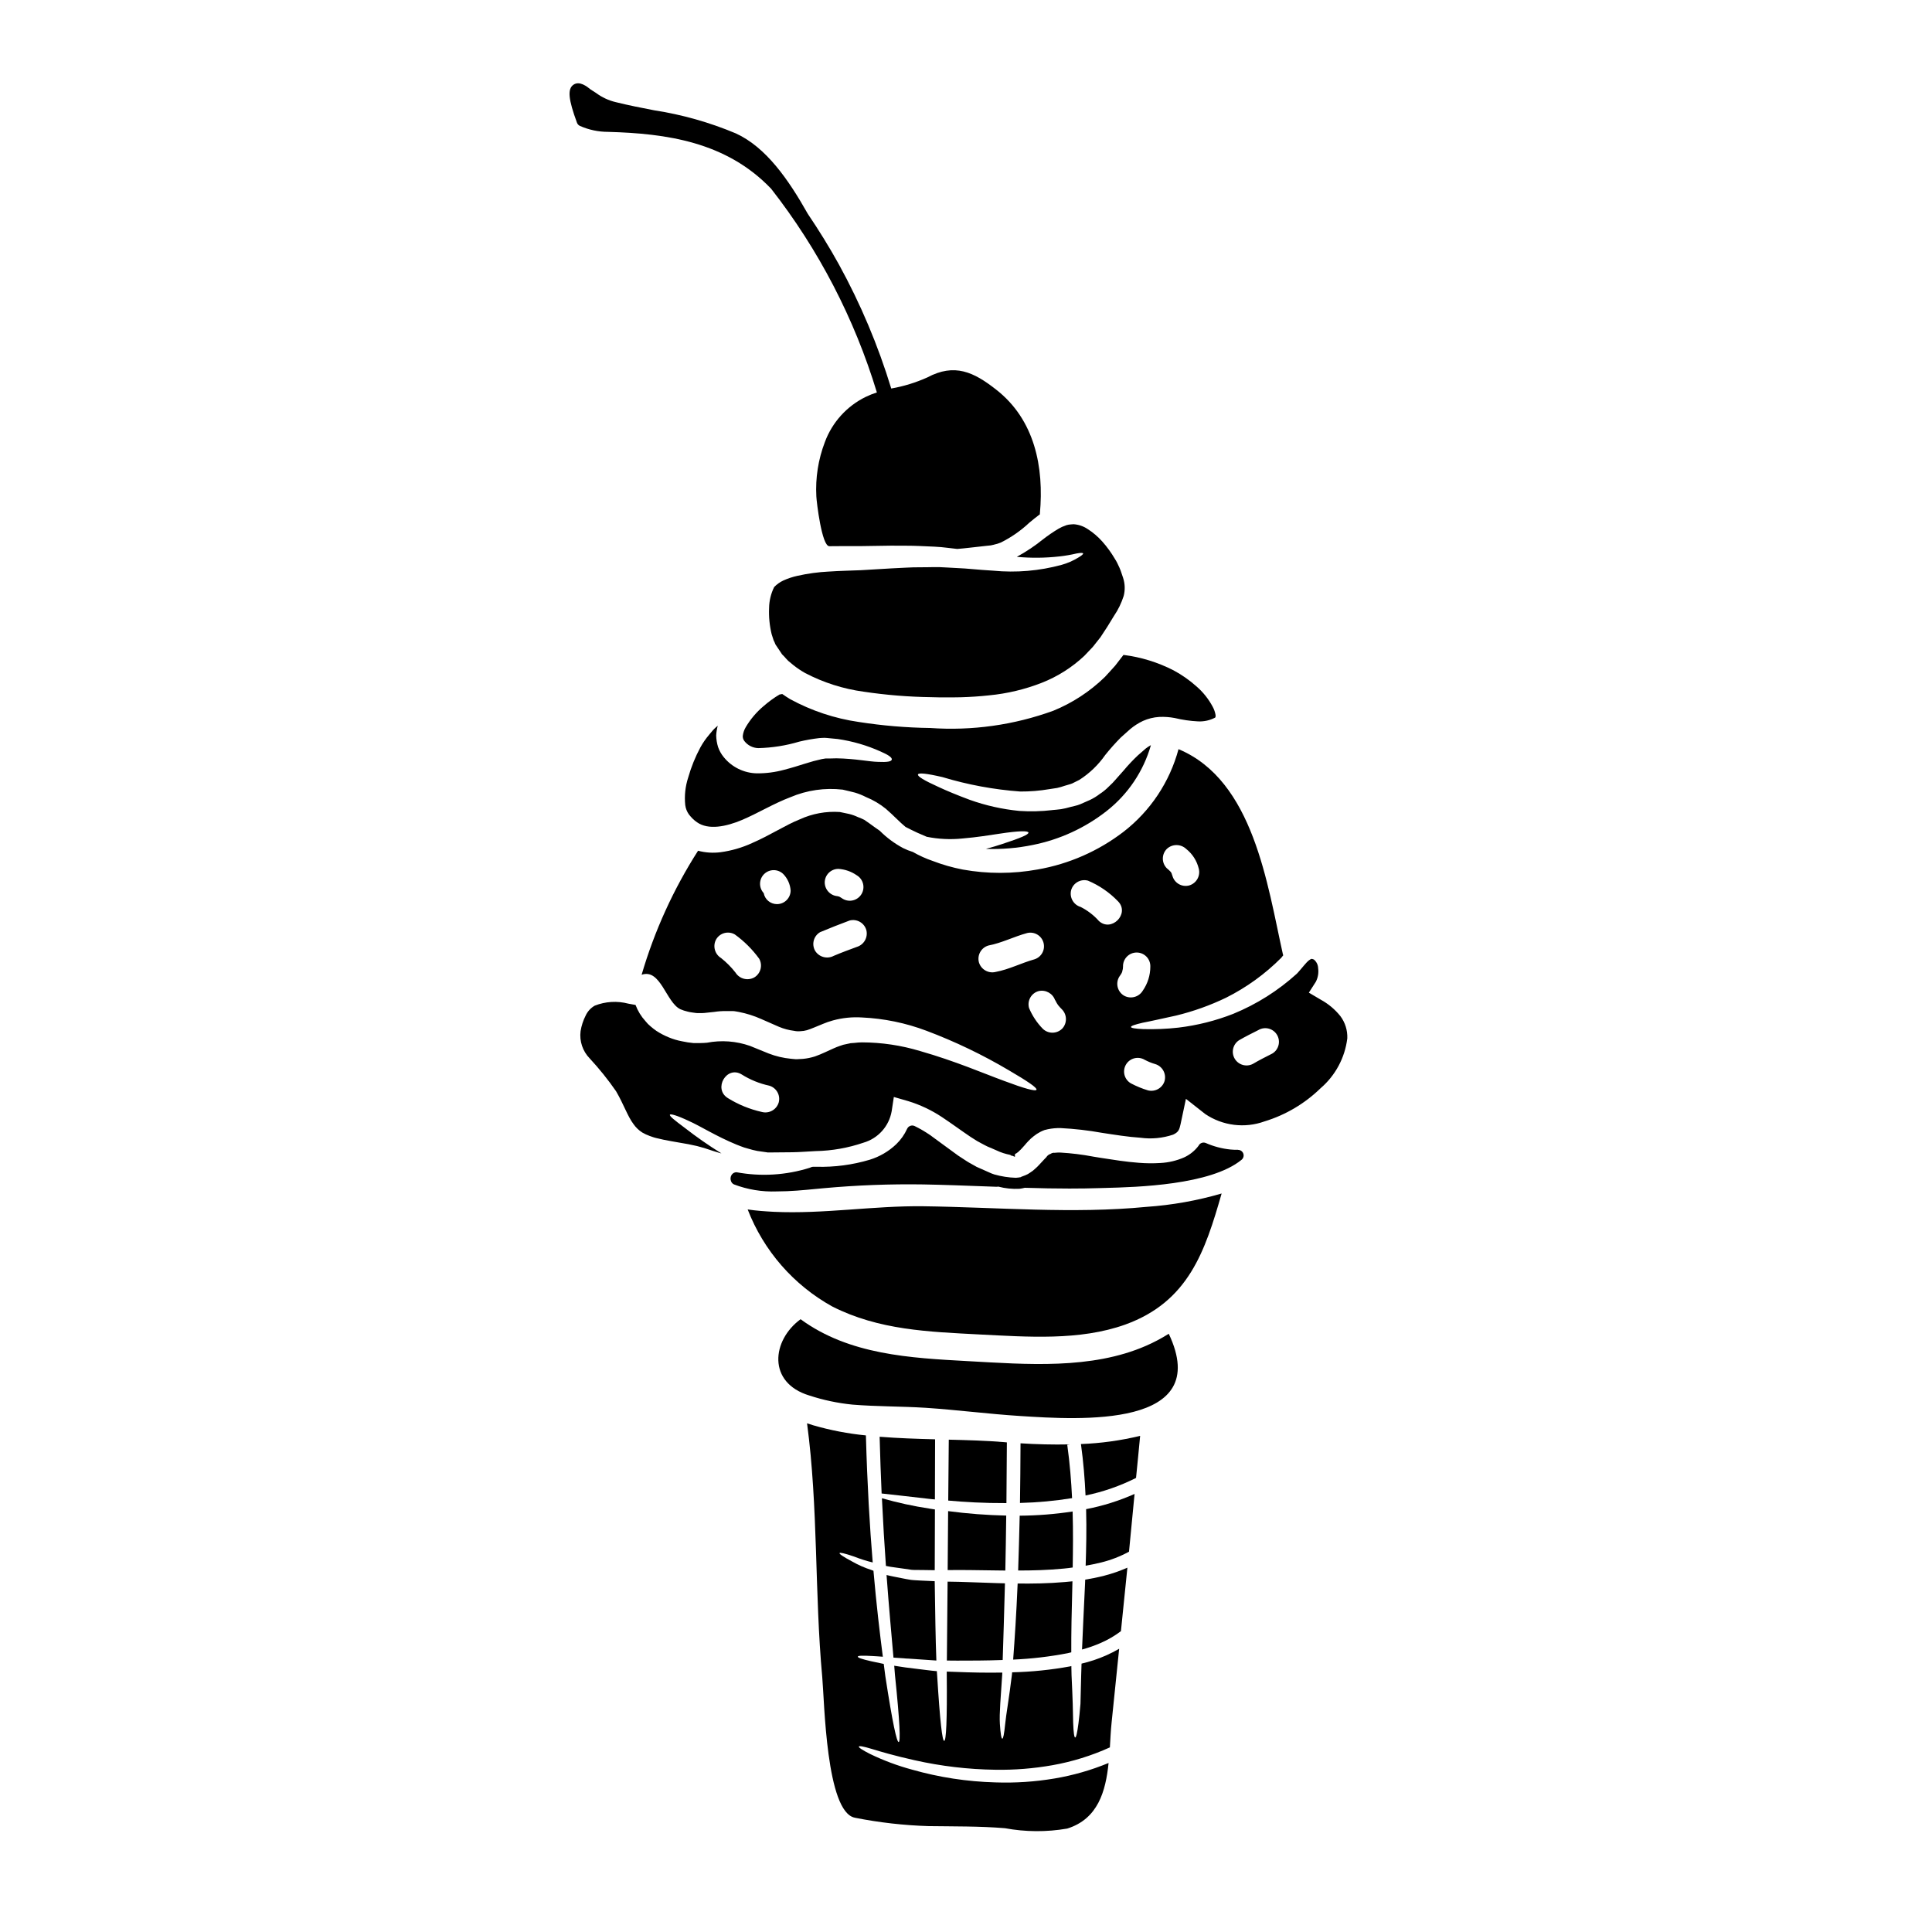
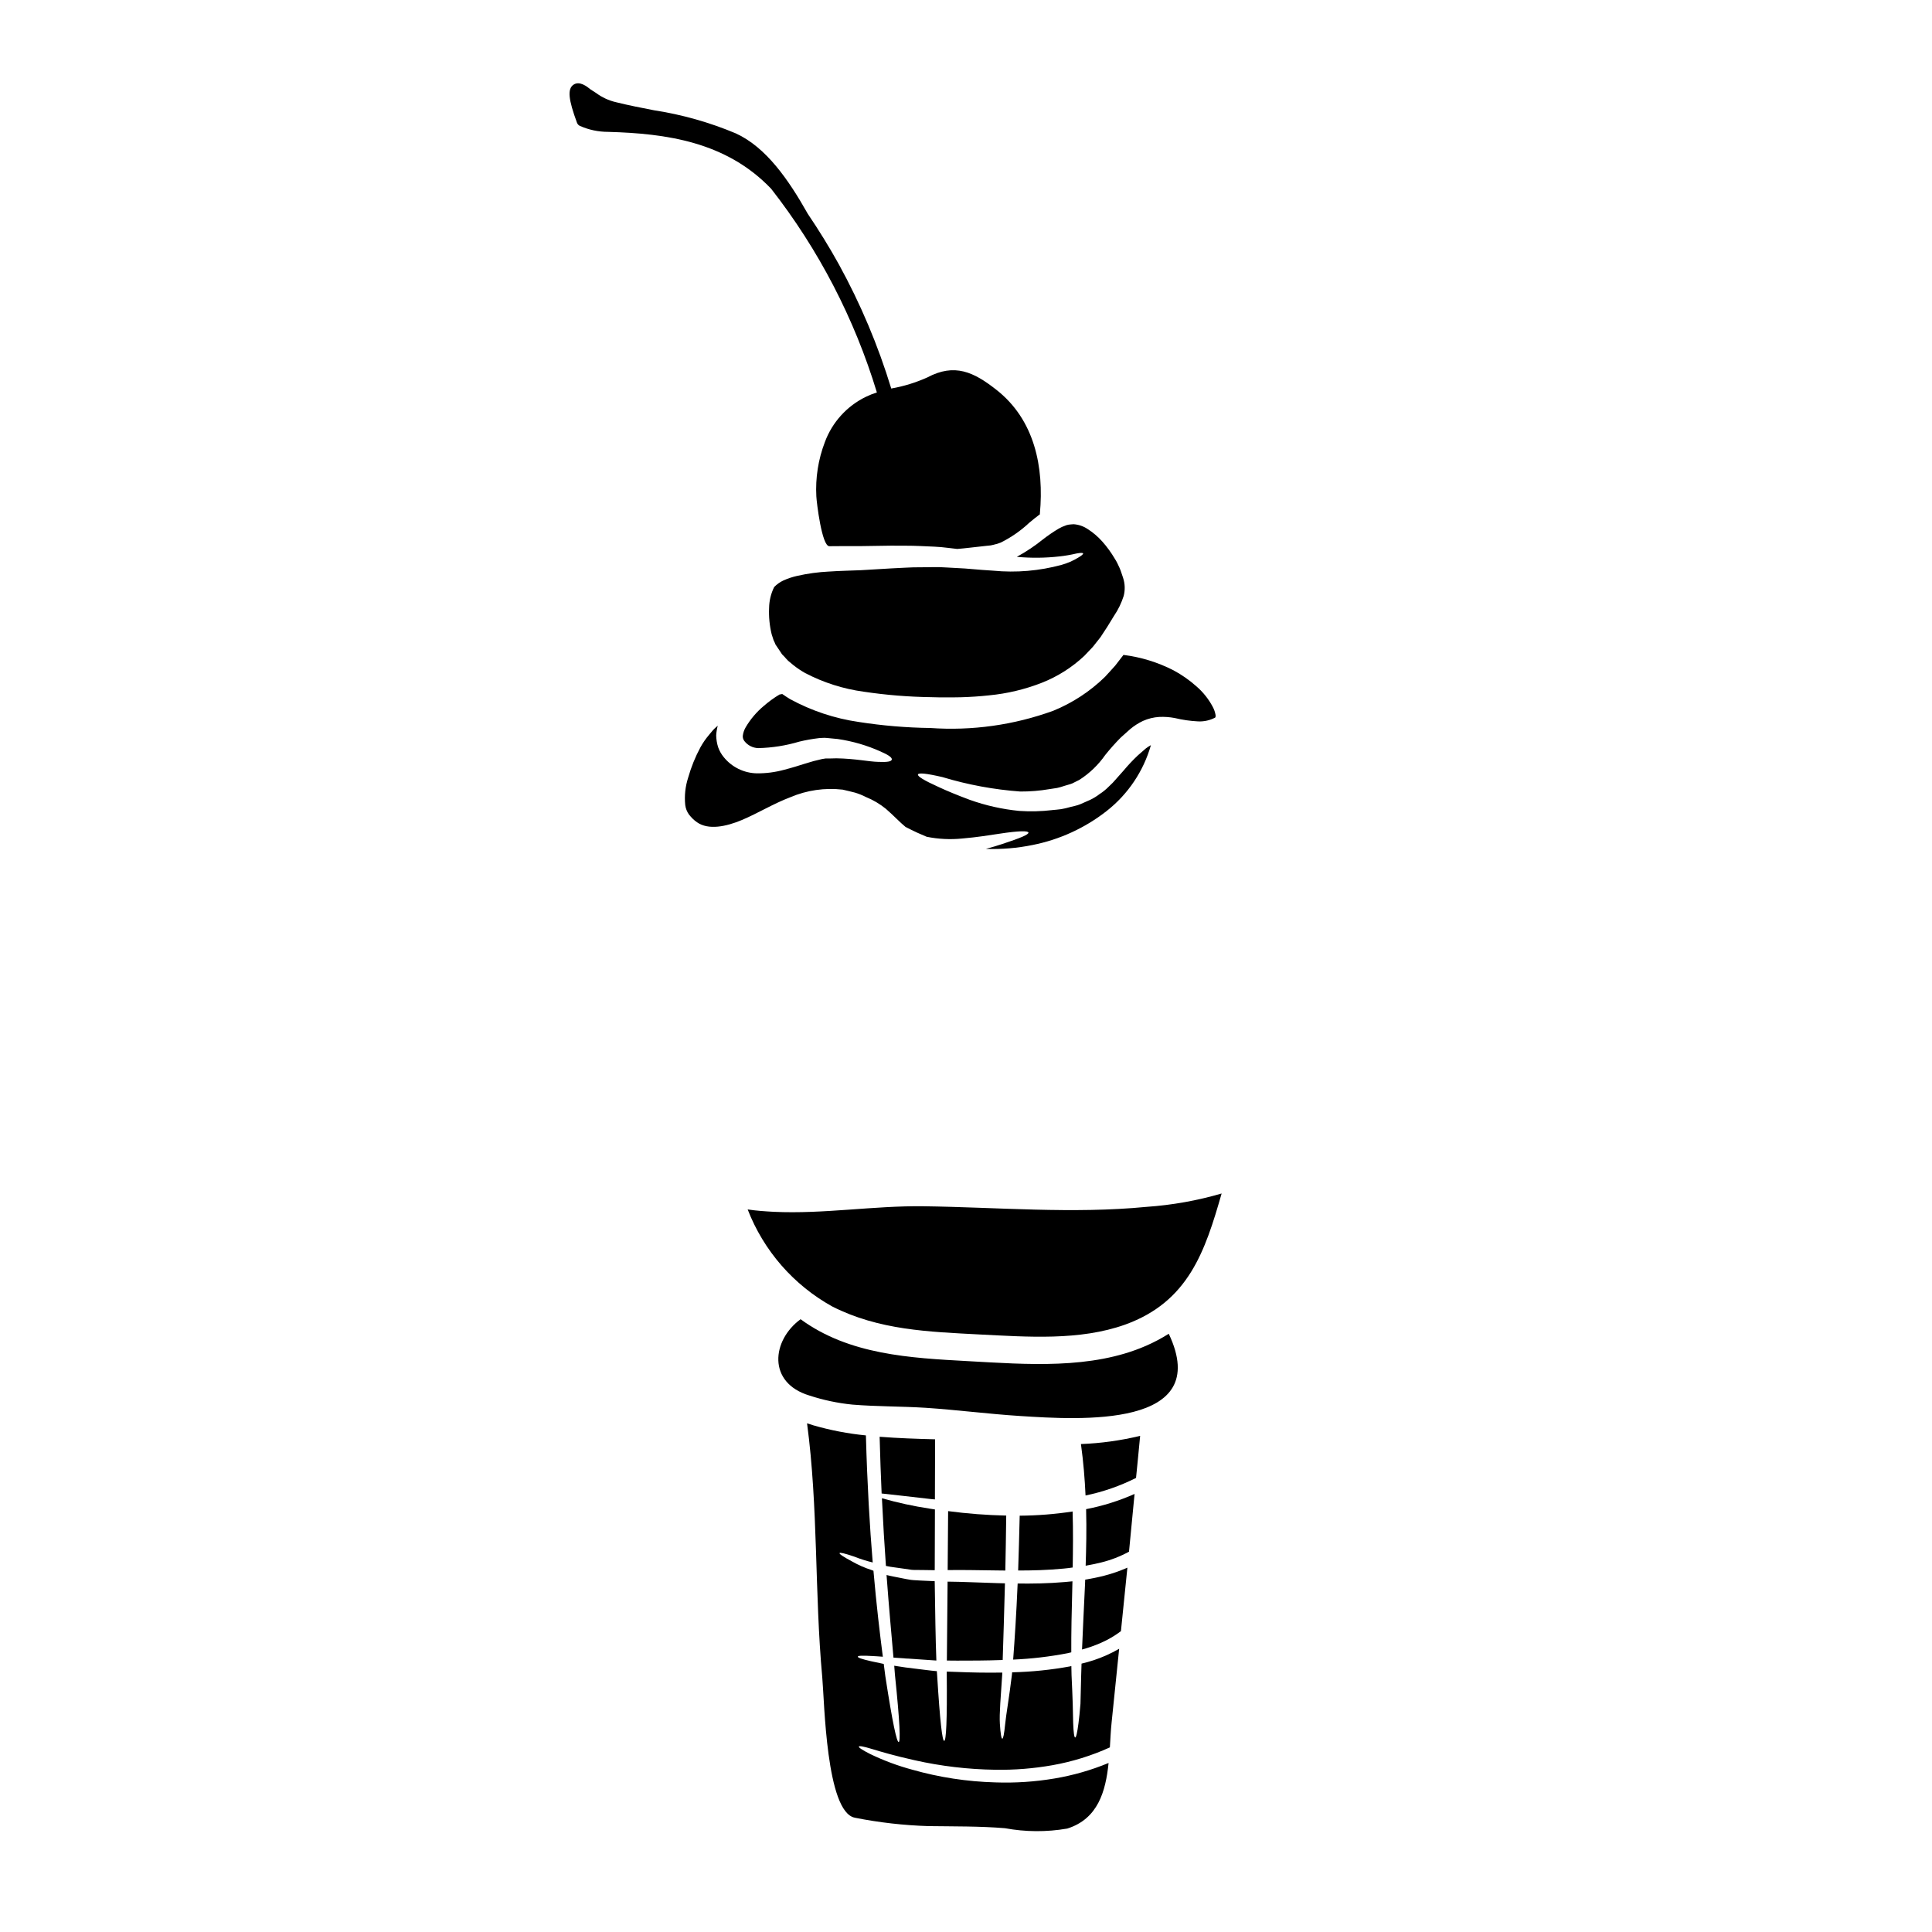
<svg xmlns="http://www.w3.org/2000/svg" fill="#000000" width="800px" height="800px" version="1.1" viewBox="144 144 512 512">
  <g>
-     <path d="m410.83 526.25-0.746-0.07c-4.723-0.395-9.633-0.531-14.648-0.652-0.047 5.746-0.098 11.125-0.145 16.137 4.297 0.395 9.445 0.699 15.422 0.672 0.043-4.934 0.094-10.293 0.117-16.086z" />
    <path d="m394.93 584.06c0.895 0 1.785 0.023 2.727 0.023 3.598 0 7.629 0 12.066-0.168 0.168-5.457 0.395-12.09 0.602-20.32-0.672-0.023-1.398-0.023-2.074-0.051-4.898-0.141-9.27-0.363-13.129-0.395-0.07 8.406-0.145 15.309-0.191 20.91z" />
    <path d="m395.14 560.09c3.961-0.074 8.328 0.047 13.18 0.094 0.676 0.023 1.402 0.023 2.102 0.023 0.094-4.418 0.168-9.242 0.238-14.562-5.148-0.113-10.289-0.508-15.398-1.184-0.047 5.703-0.098 10.871-0.121 15.629z" />
-     <path d="m431.59 562.62c-0.023 0.438-0.051 0.895-0.051 1.309-0.336 6.691-0.578 12.379-0.789 17.207 1.676-0.449 3.312-1.023 4.902-1.715 1.922-0.828 3.738-1.883 5.406-3.148 0.578-5.625 1.133-11.223 1.711-16.824-1.98 0.875-4.031 1.586-6.125 2.125-1.727 0.445-3.414 0.785-5.055 1.047z" />
+     <path d="m431.59 562.62c-0.023 0.438-0.051 0.895-0.051 1.309-0.336 6.691-0.578 12.379-0.789 17.207 1.676-0.449 3.312-1.023 4.902-1.715 1.922-0.828 3.738-1.883 5.406-3.148 0.578-5.625 1.133-11.223 1.711-16.824-1.98 0.875-4.031 1.586-6.125 2.125-1.727 0.445-3.414 0.785-5.055 1.047" />
    <path d="m377.64 539.79c2.344 0.219 6.496 0.75 13.059 1.477 0.34 0.023 0.699 0.047 1.062 0.094 0.023-4.801 0.023-10.09 0.047-15.93-4.898-0.121-9.84-0.293-14.699-0.676 0.148 5.309 0.316 10.332 0.531 15.035z" />
    <path d="m412.5 583.81c4.836-0.207 9.652-0.773 14.41-1.688 0.316-0.07 0.652-0.145 0.992-0.238-0.027-5.023 0.094-10.98 0.289-18.031 0-0.238 0-0.508 0.023-0.789-0.672 0.07-1.352 0.145-2.004 0.191-4.488 0.395-8.66 0.434-12.523 0.395-0.344 8.098-0.777 14.688-1.188 20.16z" />
-     <path d="m414.45 526.49c-0.023 5.672-0.07 10.93-0.145 15.809h-0.004c4.629-0.113 9.242-0.539 13.809-1.277-0.215-4.465-0.578-9.148-1.277-14.141l0.715-0.102c-4.578 0.098-9.055-0.023-13.098-0.289z" />
    <path d="m413.82 560.2c3.785 0 7.793-0.094 12.066-0.508 0.789-0.047 1.574-0.191 2.391-0.289 0.07-4.539 0.141-9.484-0.023-14.844-4.641 0.711-9.328 1.082-14.023 1.113-0.121 5.301-0.266 10.148-0.41 14.527z" />
    <path d="m431.71 558.93c1.332-0.238 2.68-0.508 4.035-0.844v0.004c2.598-0.633 5.102-1.602 7.453-2.875 0.508-5.094 0.992-10.211 1.473-15.305-4.113 1.828-8.418 3.18-12.84 4.031 0.148 5.434 0.023 10.426-0.121 14.988z" />
    <path d="m439.5 320.44c-0.871 0.992-1.785 1.969-2.703 2.973v-0.004c-3.941 3.84-8.59 6.883-13.688 8.957-10.414 3.781-21.508 5.336-32.562 4.562-6.352-0.086-12.691-0.617-18.969-1.598-6.379-0.922-12.539-2.973-18.199-6.055-0.699-0.438-1.402-0.871-2.078-1.355l-0.746 0.145c-1.488 0.898-2.891 1.926-4.199 3.066-1.879 1.578-3.477 3.465-4.723 5.574-0.422 0.711-0.691 1.5-0.789 2.32-0.027 0.496 0.125 0.984 0.434 1.375 0.883 1.141 2.227 1.82 3.668 1.859 3.684-0.086 7.336-0.66 10.863-1.715 1.75-0.422 3.523-0.734 5.309-0.941 0.457-0.023 0.941-0.07 1.379-0.07s0.82 0.07 1.203 0.094c0.789 0.074 1.574 0.145 2.293 0.219h0.004c3.922 0.57 7.75 1.684 11.367 3.309 2.172 0.941 3.09 1.641 2.969 2.148-0.121 0.508-1.18 0.719-3.621 0.602-2.414-0.047-6.129-0.871-11.051-0.941-0.629 0-1.254 0.023-1.91 0.047h-0.988l-0.918 0.145c-1.508 0.328-2.996 0.73-4.465 1.207-1.668 0.531-3.504 1.109-5.578 1.641-2.359 0.645-4.797 0.965-7.242 0.941-3.41-0.07-6.617-1.641-8.762-4.297-0.652-0.789-1.156-1.688-1.496-2.656-0.312-1-0.48-2.039-0.508-3.09 0.051-0.871 0.191-1.734 0.414-2.582l-0.789 0.699c-0.555 0.508-0.965 1.109-1.449 1.641l0.004 0.004c-0.906 1.047-1.699 2.188-2.363 3.402-1.363 2.539-2.449 5.219-3.234 7.992-0.766 2.348-1.035 4.828-0.785 7.285 0.117 0.906 0.457 1.77 0.988 2.512 0.305 0.387 0.637 0.758 0.984 1.109 0.352 0.348 0.73 0.664 1.141 0.941 3.016 2.125 7.699 1.18 11.922-0.602s8.328-4.328 12.84-6.035c4.363-1.859 9.141-2.547 13.852-2.004 1.109 0.27 2.195 0.508 3.258 0.789h0.004c1.004 0.305 1.984 0.699 2.918 1.18 1.898 0.77 3.676 1.82 5.266 3.113 2.121 1.836 3.691 3.57 5.211 4.801 0.992 0.508 2.004 1.016 3.09 1.52 0.789 0.34 1.641 0.723 2.512 1.086h-0.004c3.109 0.629 6.293 0.781 9.449 0.461 4.031-0.34 7.312-0.895 9.895-1.277 5.164-0.789 7.531-0.789 7.629-0.293 0.098 0.496-1.969 1.402-6.981 3.043-1.227 0.395-2.652 0.848-4.293 1.277v0.004c4.16 0.145 8.324-0.203 12.406-1.039 7.148-1.422 13.863-4.504 19.598-9.004 5.652-4.434 9.758-10.543 11.727-17.453-0.48 0.258-0.941 0.559-1.371 0.895-0.699 0.629-1.402 1.23-2.078 1.812-1.344 1.266-2.606 2.609-3.789 4.027-0.652 0.723-1.277 1.449-1.91 2.148l0.004 0.004c-0.641 0.762-1.336 1.48-2.074 2.148-0.707 0.719-1.496 1.355-2.344 1.902-0.793 0.613-1.652 1.141-2.559 1.574-0.895 0.395-1.762 0.789-2.629 1.156-0.867 0.371-1.738 0.484-2.582 0.723s-1.691 0.461-2.488 0.578c-0.797 0.117-1.594 0.168-2.363 0.242l0.004 0.008c-2.883 0.34-5.793 0.414-8.691 0.215-4.488-0.438-8.906-1.426-13.152-2.945-3.426-1.277-6.082-2.391-8.109-3.332-4.078-1.836-5.746-2.894-5.602-3.379s2.148-0.316 6.519 0.699v0.004c6.699 2.023 13.605 3.301 20.586 3.812 2.582 0.016 5.156-0.195 7.699-0.629 0.676-0.094 1.375-0.215 2.074-0.316 0.68-0.152 1.348-0.348 2.004-0.578 0.652-0.215 1.379-0.363 2.004-0.625l1.883-0.941c2.695-1.727 5.023-3.965 6.856-6.59 1.293-1.617 2.668-3.164 4.129-4.637 0.82-0.723 1.664-1.496 2.508-2.242 1.023-0.855 2.152-1.578 3.356-2.148 1.359-0.609 2.812-0.969 4.297-1.062 1.383-0.066 2.769 0.031 4.129 0.289 2.043 0.492 4.125 0.793 6.227 0.895 1.547 0.066 3.086-0.273 4.461-0.992 0.121-0.164 0.145-0.047 0.145-0.625h0.004c-0.129-0.805-0.395-1.582-0.789-2.293-1.074-2.012-2.508-3.812-4.223-5.312-1.859-1.668-3.91-3.109-6.109-4.293-4.156-2.137-8.66-3.527-13.301-4.106-0.727 0.93-1.473 1.918-2.223 2.883z" />
    <path d="m348.36 194.02c12.586 16.113 22.086 34.414 28.023 53.98-1.016 0.324-2.008 0.719-2.969 1.184-5 2.449-8.871 6.731-10.809 11.953-1.762 4.598-2.535 9.516-2.266 14.434 0.07 1.473 1.449 13.25 3.453 13.18 2.848-0.047 5.644-0.023 8.18-0.023 2.777-0.051 5.512-0.074 8.113-0.121 2.676 0.023 5.234-0.023 7.769 0.098 2.535 0.121 5.07 0.168 7.312 0.48l2.512 0.293c1.086-0.098 2.219-0.191 3.406-0.34 1.398-0.145 2.848-0.316 4.328-0.484l1.137-0.117c0.266-0.051 0.578-0.121 0.867-0.191l-0.004-0.008c0.617-0.129 1.227-0.312 1.809-0.555 2.762-1.375 5.309-3.148 7.559-5.262 0.867-0.723 1.812-1.496 2.82-2.246 0-0.047-0.023-0.094-0.023-0.141 1.133-12.336-1.352-24.91-11.609-32.898-5.934-4.66-11.02-7.051-18.219-3.211-3.055 1.371-6.266 2.359-9.562 2.938-3.481-11.418-8.129-22.449-13.883-32.91-2.523-4.57-5.289-9.027-8.23-13.383-5.141-9.125-11.062-17.637-19.047-21.305h0.004c-6.961-2.93-14.25-4.992-21.711-6.141-3.281-0.637-6.691-1.297-10.047-2.133h-0.004c-1.93-0.445-3.746-1.285-5.332-2.469-0.469-0.309-0.98-0.645-1.426-0.914-0.879-0.715-2.93-2.402-4.574-1.23-1.574 1.125-1.32 3.852 0.973 10.055 0.141 0.375 0.422 0.676 0.789 0.84 2.352 1.043 4.902 1.578 7.477 1.574 15.391 0.43 31.258 2.602 43.184 15.074z" />
    <path d="m387.51 583.74c1.426 0.098 2.973 0.191 4.637 0.316-0.215-5.648-0.316-12.676-0.438-21.023-1.25-0.051-2.508-0.121-3.668-0.168-0.941-0.074-1.836-0.074-2.699-0.191-0.867-0.117-1.691-0.316-2.488-0.461-1.402-0.289-2.703-0.508-3.91-0.82 0.648 8.785 1.328 16 1.836 21.891 1.93 0.133 4.148 0.312 6.731 0.457z" />
    <path d="m385.61 560.02c0.848 0.074 1.711 0.023 2.606 0.047 1.133 0 2.293 0.027 3.5 0.051 0.027-4.898 0.027-10.188 0.051-16.098-0.484-0.074-0.969-0.145-1.402-0.219-4.269-0.645-8.496-1.562-12.648-2.754 0.316 6.566 0.672 12.527 1.062 17.934l0.004-0.004c0.066 0.031 0.141 0.051 0.215 0.051 1.277 0.289 2.727 0.395 4.246 0.648 0.75 0.105 1.543 0.227 2.367 0.344z" />
    <path d="m430.62 584.88c-0.047 1.039-0.07 2.051-0.094 2.996-0.07 2.992-0.145 5.551-0.191 7.652-0.168 2.144-0.363 3.859-0.531 5.188-0.34 2.629-0.625 3.738-0.871 3.738-0.242 0-0.434-1.18-0.531-3.836-0.023-1.305-0.07-2.992-0.117-5.09-0.047-2.098-0.191-4.66-0.316-7.652-0.023-0.746-0.047-1.547-0.047-2.344l-0.316 0.07v0.004c-5.074 0.93-10.215 1.457-15.375 1.574-0.023 0.238-0.047 0.508-0.074 0.746-0.746 6.133-1.52 10.379-1.781 13.008-0.266 2.629-0.508 3.812-0.75 3.836s-0.48-1.23-0.648-3.961c-0.168-2.727 0.238-7.086 0.625-13.102l-0.004 0.004c-0.004-0.152 0.004-0.309 0.023-0.461-4.465 0.074-8.469-0.023-12.016-0.168-0.941-0.023-1.836-0.07-2.703-0.094v0.555c0.121 12.551-0.168 17.785-0.676 17.809-0.508 0.023-1.109-4.996-1.883-17.523-0.023-0.312-0.047-0.648-0.074-0.965h-0.164c-1.715-0.145-3.309-0.395-4.781-0.555-2.461-0.266-4.535-0.578-6.344-0.871 0.07 0.848 0.117 1.641 0.191 2.418 1.328 12.816 1.496 17.738 0.988 17.809-0.508 0-1.594-4.824-3.543-17.5-0.121-1.012-0.27-2.098-0.414-3.207-1.305-0.27-2.391-0.508-3.305-0.699-2.535-0.578-3.617-0.965-3.57-1.23 0.047-0.27 1.156-0.316 3.738-0.168 0.824 0.023 1.785 0.121 2.898 0.191-0.789-6.082-1.688-13.633-2.488-22.785l-0.578-0.215-0.004-0.004c-1.754-0.562-3.441-1.309-5.043-2.219-2.488-1.328-3.477-2.027-3.356-2.242 0.117-0.215 1.305 0.047 3.914 0.941h-0.004c1.586 0.625 3.215 1.141 4.875 1.543-0.789-9.445-1.445-20.609-1.805-33.668l-0.004-0.004c-4.723-0.461-9.395-1.359-13.953-2.68-0.531-0.168-1.086-0.336-1.641-0.527 2.996 22.395 1.969 44.844 4.031 67.305 0.578 6.227 0.992 35.816 8.66 37.219v0.004c6.426 1.277 12.949 2.019 19.496 2.219 6.758 0.098 13.516 0 20.25 0.555h0.004c5.453 1.008 11.043 1.043 16.512 0.098 8.133-2.559 10.188-9.84 10.957-17.383-4.598 1.902-9.391 3.277-14.293 4.106-5.199 0.879-10.473 1.227-15.742 1.039-7.461-0.203-14.867-1.336-22.043-3.379-3.832-1.035-7.555-2.426-11.129-4.152-2.195-1.109-3.066-1.734-2.973-1.969 0.094-0.23 1.18-0.051 3.477 0.648 2.293 0.699 5.938 1.785 11.25 2.969 7.055 1.59 14.254 2.438 21.484 2.535 5.055 0.082 10.105-0.324 15.082-1.203 5.254-0.934 10.371-2.519 15.23-4.727 0.141-2.269 0.238-4.516 0.457-6.566 0.676-6.519 1.328-13.031 2.004-19.574v0.004c-1.133 0.66-2.301 1.258-3.5 1.785-2.086 0.918-4.254 1.641-6.473 2.156z" />
    <path d="m424.76 291.46c1.535-0.172 3.055-0.434 4.559-0.789 1.062-0.191 1.664-0.191 1.715 0 0.051 0.191-0.363 0.555-1.305 1.109h0.004c-1.367 0.836-2.848 1.48-4.391 1.91-5.902 1.609-12.043 2.129-18.129 1.543-1.906-0.117-3.938-0.266-6.035-0.457-1.906-0.191-4.223-0.238-6.469-0.395-2.316-0.191-4.539-0.023-6.926-0.047-2.391-0.023-4.926 0.191-7.477 0.289-2.629 0.168-5.332 0.316-8.137 0.484-2.894 0.117-5.672 0.168-8.516 0.363l-0.004-0.004c-2.801 0.141-5.59 0.52-8.328 1.133-1.277 0.281-2.523 0.695-3.715 1.234-0.914 0.426-1.738 1.012-2.441 1.734-0.859 1.727-1.32 3.625-1.348 5.555-0.105 2.336 0.125 4.676 0.676 6.949l0.508 1.574c0.191 0.371 0.359 0.75 0.504 1.141l1.18 1.758c0.191 0.293 0.395 0.629 0.578 0.871l0.555 0.555c0.363 0.395 0.676 0.789 1.062 1.156l1.398 1.16c0.973 0.773 2.008 1.465 3.09 2.074 4.856 2.539 10.113 4.215 15.543 4.949 5.914 0.883 11.883 1.367 17.863 1.449l1.969 0.047h1.934c1.375 0.023 2.676 0 3.91-0.023 2.512-0.07 5.07-0.238 7.531-0.508h-0.008c4.793-0.457 9.496-1.578 13.98-3.332 4.176-1.641 8-4.066 11.27-7.141 0.746-0.789 1.496-1.594 2.242-2.363 0.676-0.871 1.352-1.711 2.027-2.559 0.602-0.918 1.18-1.836 1.785-2.727 0.625-1.012 1.23-2.004 1.836-2.992h0.004c1.094-1.613 1.945-3.379 2.535-5.238 0.402-1.566 0.352-3.219-0.148-4.754-0.34-0.895-0.484-1.617-0.965-2.703-0.219-0.457-0.34-0.746-0.555-1.18s-0.438-0.848-0.699-1.23v-0.004c-0.953-1.617-2.062-3.137-3.305-4.539-1.145-1.289-2.461-2.41-3.914-3.332-1.098-0.734-2.371-1.168-3.691-1.254-0.434 0.047-1.062 0.047-1.352 0.121-0.219 0.094-0.363 0.047-0.699 0.191v0.004c-0.688 0.227-1.348 0.523-1.969 0.891-1.441 0.863-2.828 1.816-4.152 2.848-2.148 1.73-4.453 3.266-6.875 4.586 3.758 0.355 7.543 0.316 11.293-0.109z" />
    <path d="m431.68 540.32c4.644-0.957 9.145-2.523 13.383-4.656 0.363-3.719 0.746-7.434 1.086-11.152v0.004c-5.144 1.242-10.398 1.973-15.688 2.172 0.664 4.801 1.023 9.34 1.219 13.633z" />
-     <path d="m499.22 413.29c-1.43-1.789-3.203-3.273-5.211-4.367l-3.148-1.859 1.859-2.898-0.004 0.004c0.566-1.102 0.777-2.352 0.605-3.574-0.02-0.902-0.438-1.746-1.137-2.316-0.695-0.219-0.527-0.316-1.328 0.238-0.789 0.625-1.785 2.004-2.992 3.328l-0.168 0.168v0.008c-4.965 4.512-10.684 8.121-16.895 10.664-4.66 1.828-9.535 3.051-14.504 3.644-3.086 0.348-6.191 0.48-9.293 0.395-2.125-0.098-3.234-0.27-3.281-0.555-0.047-0.289 1.086-0.676 3.113-1.137 2.102-0.395 5.094-1.086 8.883-1.906h-0.004c4.555-1.109 8.98-2.691 13.203-4.723 5.414-2.715 10.352-6.285 14.625-10.574 0.168-0.215 0.34-0.434 0.531-0.672-0.023-0.098-0.07-0.168-0.094-0.27-4.129-18.5-7.773-46.051-27.664-54.352h0.004c-2.336 8.691-7.449 16.379-14.566 21.891-6.668 5.117-14.477 8.547-22.758 9.992-6.559 1.195-13.277 1.203-19.84 0.023-2.707-0.52-5.363-1.277-7.938-2.266-1.836-0.625-3.606-1.426-5.289-2.391-0.895-0.273-1.77-0.621-2.609-1.039-2.273-1.215-4.352-2.762-6.176-4.586-0.508-0.34-0.992-0.699-1.449-1.016-0.969-0.723-1.836-1.328-2.656-1.883-0.531-0.266-1.109-0.508-1.734-0.746-0.742-0.352-1.52-0.625-2.316-0.816l-2.414-0.508c-3.664-0.25-7.336 0.426-10.672 1.965-3.812 1.523-7.676 4.129-12.621 6.277v0.004c-2.641 1.207-5.445 2.019-8.324 2.41-1.996 0.258-4.019 0.125-5.965-0.391-6.523 10.188-11.559 21.258-14.957 32.871 5.023-1.762 6.473 7.312 10.258 9.125 0.617 0.27 1.254 0.477 1.91 0.625 0.48 0.168 2.004 0.34 2.363 0.395 0.699-0.023 1.277 0.051 2.074-0.023l2.703-0.289c1.039-0.16 2.094-0.234 3.148-0.215h1.617l0.457 0.023c0.051 0 0.461 0.07 0.461 0.07l0.82 0.145h-0.004c2.019 0.398 3.988 1.02 5.871 1.859 1.574 0.699 3.148 1.379 4.723 2.074 1.273 0.535 2.613 0.891 3.981 1.062 0.574 0.125 1.16 0.16 1.742 0.098 0.57-0.016 1.137-0.109 1.688-0.266 1.18-0.363 2.488-0.965 4.176-1.641v-0.004c0.879-0.371 1.785-0.684 2.703-0.938 2.5-0.684 5.094-0.953 7.676-0.789 5.856 0.266 11.629 1.453 17.109 3.523 7.594 2.856 14.922 6.375 21.902 10.512 4.875 2.848 7.477 4.609 7.266 5.117-0.211 0.508-3.281-0.34-8.594-2.344-5.309-1.934-12.816-5.215-22.277-7.918-4.996-1.504-10.18-2.277-15.398-2.289-0.668 0.012-1.34 0.059-2.004 0.145l-0.992 0.07c-0.102 0.031-0.203 0.055-0.309 0.07l-0.594 0.125c-0.695 0.113-1.375 0.297-2.027 0.555-0.504 0.191-1.035 0.363-1.734 0.699-1.254 0.531-2.852 1.379-4.754 2.051h-0.004c-1.023 0.328-2.078 0.547-3.148 0.652l-1.664 0.094c-0.531 0.023-1.035-0.094-1.574-0.117-2.023-0.195-4.012-0.664-5.906-1.398-1.617-0.652-3.258-1.328-4.926-2.004h0.004c-3.672-1.293-7.621-1.586-11.441-0.848-1.039 0.098-2.316 0.098-3.477 0.098-1.059-0.09-2.109-0.254-3.148-0.484-1.191-0.223-2.356-0.57-3.477-1.035-1.145-0.465-2.246-1.039-3.281-1.715-0.531-0.367-1.039-0.762-1.523-1.18-0.512-0.414-0.973-0.883-1.375-1.402-1.145-1.25-2.035-2.707-2.633-4.293-0.625-0.121-1.277-0.242-1.883-0.34-2.961-0.785-6.094-0.598-8.941 0.531-1.043 0.602-1.879 1.512-2.387 2.606-0.668 1.305-1.125 2.707-1.355 4.152-0.336 2.648 0.555 5.305 2.418 7.215 2.535 2.734 4.875 5.644 6.996 8.715 2.027 3.477 3.066 6.66 4.609 8.688 0.621 0.898 1.418 1.664 2.344 2.246 0.613 0.355 1.262 0.656 1.93 0.895 0.531 0.164 1.012 0.395 1.734 0.555 2.68 0.695 5.625 1.086 8.57 1.641 0.789 0.168 1.496 0.312 2.242 0.48 0.746 0.168 1.473 0.438 2.223 0.629 1.328 0.457 2.582 0.844 3.762 1.203 0.168 0.051 0.34 0.074 0.508 0.121l0.004 0.004c-3.387-2.098-6.66-4.379-9.801-6.828-2.629-1.969-4.031-3.066-3.859-3.43 0.145-0.293 1.91 0.191 4.973 1.641 3.066 1.352 7.242 4.055 12.699 6.297 0.699 0.242 1.402 0.578 2.098 0.789 0.695 0.207 1.402 0.395 2.148 0.602h-0.004c0.816 0.215 1.648 0.367 2.488 0.457 0.457 0.074 0.895 0.145 1.352 0.191l0.098 0.027h0.941c1.836-0.027 3.715-0.027 5.672-0.051 1.957-0.023 4.078-0.215 6.227-0.312v0.004c4.285-0.09 8.535-0.84 12.594-2.227 3.879-1.121 6.777-4.348 7.477-8.324l0.578-3.789 3.766 1.086h0.004c3.172 0.969 6.188 2.391 8.953 4.223 2.652 1.762 5.164 3.621 7.602 5.262l1.715 1.086c0.602 0.363 1.375 0.723 2.051 1.109l0.531 0.266c0.062 0.039 0.125 0.07 0.195 0.098l1.203 0.508 2.102 0.918c0.582 0.23 1.18 0.426 1.785 0.578l0.746 0.168h0.004c0.129 0.027 0.254 0.074 0.363 0.148-0.023 0.047 0.238 0.164 0.434 0.141l0.629 0.293v-0.395l0.047-0.395c0.035-0.043 0.086-0.07 0.145-0.074 0.117 0 0.266-0.145 0.434-0.266 0.199-0.121 0.379-0.277 0.531-0.461 0.242-0.203 0.469-0.43 0.676-0.672l0.789-0.871c0.293-0.34 0.531-0.652 0.941-1.062 0.43-0.461 0.898-0.891 1.398-1.277 0.547-0.445 1.137-0.832 1.762-1.152l0.555-0.27 0.07-0.023 0.531-0.215c0.047 0 0.316-0.07 0.316-0.07l0.504-0.121v-0.004c1.125-0.234 2.277-0.34 3.426-0.312 3.668 0.184 7.32 0.605 10.934 1.254 3.477 0.531 6.902 1.086 10.211 1.305 2.91 0.398 5.875 0.117 8.66-0.82 1.379-0.652 1.641-1.23 1.969-2.754l1.426-6.734 5.094 4.008h-0.004c4.633 3.137 10.484 3.867 15.746 1.965 5.578-1.699 10.668-4.715 14.848-8.785 3.926-3.367 6.453-8.086 7.082-13.223 0.082-2.113-0.566-4.188-1.828-5.879zm-155.34-10.254c-1.742 0.957-3.93 0.383-4.977-1.309-1.117-1.426-2.394-2.711-3.812-3.836-1.688-1.035-2.262-3.219-1.305-4.949 0.484-0.828 1.277-1.434 2.207-1.676 0.926-0.246 1.914-0.109 2.742 0.371 2.477 1.785 4.652 3.953 6.449 6.422 0.992 1.734 0.414 3.949-1.305 4.977zm6.008-19.434c-1.719-0.008-3.188-1.234-3.5-2.922-1.332-1.438-1.281-3.672 0.117-5.047 1.402-1.371 3.637-1.383 5.051-0.023 1.152 1.18 1.848 2.727 1.969 4.371 0 0.965-0.383 1.887-1.066 2.566-0.684 0.68-1.609 1.059-2.57 1.055zm16.297-9.34h-0.004c1.742 0.109 3.418 0.695 4.852 1.688 1.727 1.012 2.305 3.234 1.293 4.961-1.016 1.727-3.234 2.309-4.965 1.293-0.34-0.219-0.699-0.461-1.062-0.652 0.051 0.098-0.648-0.098-0.117-0.047-1.984-0.031-3.59-1.637-3.621-3.621 0-0.961 0.379-1.883 1.059-2.562 0.68-0.68 1.602-1.062 2.562-1.059zm4.871 20.684c-2.027 0.746-4.078 1.5-6.059 2.344v-0.004c-1.742 0.957-3.922 0.383-4.973-1.301-0.996-1.727-0.414-3.934 1.305-4.949 2.582-1.086 5.188-2.102 7.82-3.09 1.922-0.508 3.898 0.621 4.438 2.535 0.488 1.926-0.629 3.894-2.531 4.465zm-20.684 41.203c-0.559 1.91-2.535 3.035-4.465 2.535-3.188-0.711-6.231-1.949-9.008-3.672-3.981-2.441-0.34-8.715 3.644-6.277h0.004c2.238 1.406 4.703 2.414 7.289 2.973 1.914 0.539 3.043 2.516 2.535 4.441zm102.84-67.172c1.441-1.363 3.695-1.363 5.141 0 1.66 1.316 2.832 3.152 3.332 5.215 0.5 1.926-0.625 3.902-2.535 4.461-1.926 0.512-3.902-0.617-4.441-2.535-0.023-0.07-0.215-0.578-0.215-0.648h-0.004c-0.074-0.113-0.141-0.234-0.191-0.363-0.336-0.367-0.699-0.707-1.086-1.016-1.398-1.418-1.398-3.695 0-5.113zm-45.344 32.594c-1.922 0.48-3.879-0.641-4.441-2.535-0.52-1.93 0.609-3.922 2.531-4.469 3.543-0.672 6.758-2.363 10.262-3.305 1.898-0.449 3.809 0.684 4.32 2.566 0.516 1.879-0.555 3.828-2.414 4.406-3.484 0.973-6.695 2.672-10.258 3.336zm17.594 15.059c-1.422 1.391-3.695 1.391-5.117 0-1.555-1.59-2.789-3.461-3.644-5.512-0.527-1.934 0.605-3.93 2.535-4.465 1.863-0.438 3.754 0.605 4.375 2.414-0.07-0.27 0.34 0.578 0.34 0.578 0.152 0.273 0.32 0.539 0.508 0.789 0.07 0.07 0.434 0.531 0.457 0.531 0.168 0.191 0.363 0.395 0.531 0.555 1.379 1.426 1.383 3.691 0.008 5.125zm9.656-28.676c-1.344-1.477-2.945-2.695-4.727-3.598-1.895-0.562-3.012-2.519-2.531-4.438 0.535-1.93 2.531-3.062 4.465-2.535 2.988 1.262 5.691 3.117 7.941 5.453 3.289 3.301-1.828 8.418-5.156 5.133zm5.481 14.918c0.191-0.293 0.395-0.555 0.578-0.871 0.074-0.168 0.121-0.238 0.145-0.293v0.004c0.031-0.062 0.055-0.125 0.07-0.191 0 0 0.145-0.723 0.168-0.723v-0.004c0.031-0.207 0.047-0.414 0.051-0.625-0.031-0.98 0.336-1.934 1.016-2.637 0.684-0.707 1.625-1.105 2.606-1.105s1.918 0.398 2.602 1.105c0.684 0.703 1.047 1.656 1.016 2.637-0.004 2.277-0.703 4.5-2.004 6.371-1.023 1.703-3.215 2.289-4.953 1.328-1.734-1.016-2.316-3.246-1.305-4.981zm12.043 27.551v0.004c-0.555 1.902-2.519 3.023-4.441 2.527-1.562-0.473-3.074-1.098-4.516-1.863-0.828-0.484-1.43-1.277-1.676-2.203-0.242-0.93-0.109-1.918 0.375-2.746 1.004-1.727 3.219-2.309 4.945-1.301 0.875 0.473 1.801 0.855 2.758 1.133 1.918 0.543 3.051 2.523 2.547 4.457zm28.496-7.203c-1.711 0.871-3.453 1.738-5.117 2.727-1.719 0.891-3.836 0.277-4.816-1.391-0.977-1.672-0.473-3.816 1.148-4.879 1.664-0.965 3.406-1.836 5.141-2.703v-0.004c1.723-1.004 3.941-0.422 4.945 1.305 1.008 1.727 0.426 3.941-1.301 4.949z" />
-     <path d="m472.07 448.7c-0.656 0.02-1.312 0-1.969-0.066-2.258-0.227-4.469-0.809-6.547-1.723-0.734-0.312-1.586 0.008-1.926 0.73-1.008 1.34-2.336 2.406-3.867 3.102-1.961 0.852-4.059 1.344-6.195 1.461-1.922 0.125-3.852 0.105-5.773-0.051-3.434-0.254-6.691-0.789-9.867-1.277l-2.281-0.371v-0.004c-2.832-0.535-5.695-0.887-8.57-1.055-0.531-0.02-1.062 0-1.594 0.059-0.297-0.031-0.602 0.023-0.867 0.164l-0.184 0.113c-0.48 0.145-0.891 0.465-1.152 0.895-0.035 0.031-0.066 0.07-0.102 0.102-0.137 0.125-0.32 0.32-0.508 0.531l-1.305 1.406c-0.32 0.355-0.668 0.688-1.031 1-0.387 0.383-0.82 0.719-1.285 1.004-0.41 0.309-0.863 0.559-1.344 0.742l-1.043 0.395c-0.055 0-0.078 0.074-0.129 0.098-0.445 0.09-0.895 0.148-1.348 0.172-1.922-0.062-3.824-0.363-5.676-0.883-0.266-0.094-0.57-0.188-0.789-0.285l-3.938-1.746-0.156-0.094-1.18-0.66v-0.004c-0.461-0.238-0.91-0.5-1.344-0.785l-2.191-1.434c-2.074-1.504-4.113-2.992-6.109-4.465l-1.355-0.992c-1.289-0.883-2.641-1.672-4.047-2.359-0.355-0.176-0.77-0.199-1.141-0.066-0.375 0.133-0.684 0.41-0.852 0.77-0.699 1.539-1.684 2.934-2.902 4.109-1.988 1.895-4.387 3.297-7.012 4.106-4.566 1.363-9.32 1.992-14.082 1.867h-0.871c-0.156 0-0.309 0.023-0.461 0.07-0.125 0.043-0.242 0.094-0.496 0.199-6.273 1.973-12.934 2.379-19.402 1.18-0.531-0.004-1.027 0.266-1.309 0.719-0.305 0.484-0.359 1.086-0.152 1.621 0.129 0.391 0.414 0.711 0.789 0.883 3.606 1.375 7.457 2.008 11.312 1.859 3.637 0 7.234-0.352 10.133-0.633l2.254-0.211c8.809-0.809 17.652-1.145 26.496-1.008 5.473 0.102 10.957 0.309 16.465 0.516l2.988 0.109h-0.004c0.133 0.004 0.266-0.012 0.395-0.047 1.836 0.48 3.731 0.676 5.625 0.578 0.473-0.059 0.941-0.148 1.402-0.266 4.328 0.133 8.238 0.203 11.836 0.203 2.816 0 5.465-0.039 8.004-0.121l1.414-0.039c8.387-0.219 28.031-0.738 36.211-7.477 0.48-0.398 0.66-1.051 0.449-1.637s-0.766-0.977-1.391-0.977z" />
    <path d="m388.72 463.67c-13.203-0.168-26.5 2.098-39.633 1.473-2.219-0.121-4.609-0.27-6.949-0.629v-0.004c4.234 10.941 12.172 20.047 22.434 25.73 12.383 6.273 25.461 6.691 39.055 7.41 12.594 0.625 26.5 1.711 38.594-2.633 16.762-6.062 21.145-19.445 25.523-34.73-6.484 1.891-13.152 3.078-19.891 3.543-19.598 1.902-39.484 0.102-59.133-0.16z" />
    <path d="m447.73 500.64c-14.527 6.348-31.738 4.926-47.16 4.078-15.328-0.844-31.488-1.664-44.387-11.098v-0.027c-7.676 5.602-8.859 16.852 2.289 20.227 3.707 1.215 7.535 2.027 11.414 2.414 6.469 0.531 12.961 0.438 19.43 0.848 8.352 0.555 16.656 1.641 25.027 2.172 15.711 1.012 51.289 3.328 39.391-21.793l0.004-0.004c-1.922 1.211-3.93 2.277-6.008 3.184z" />
  </g>
</svg>